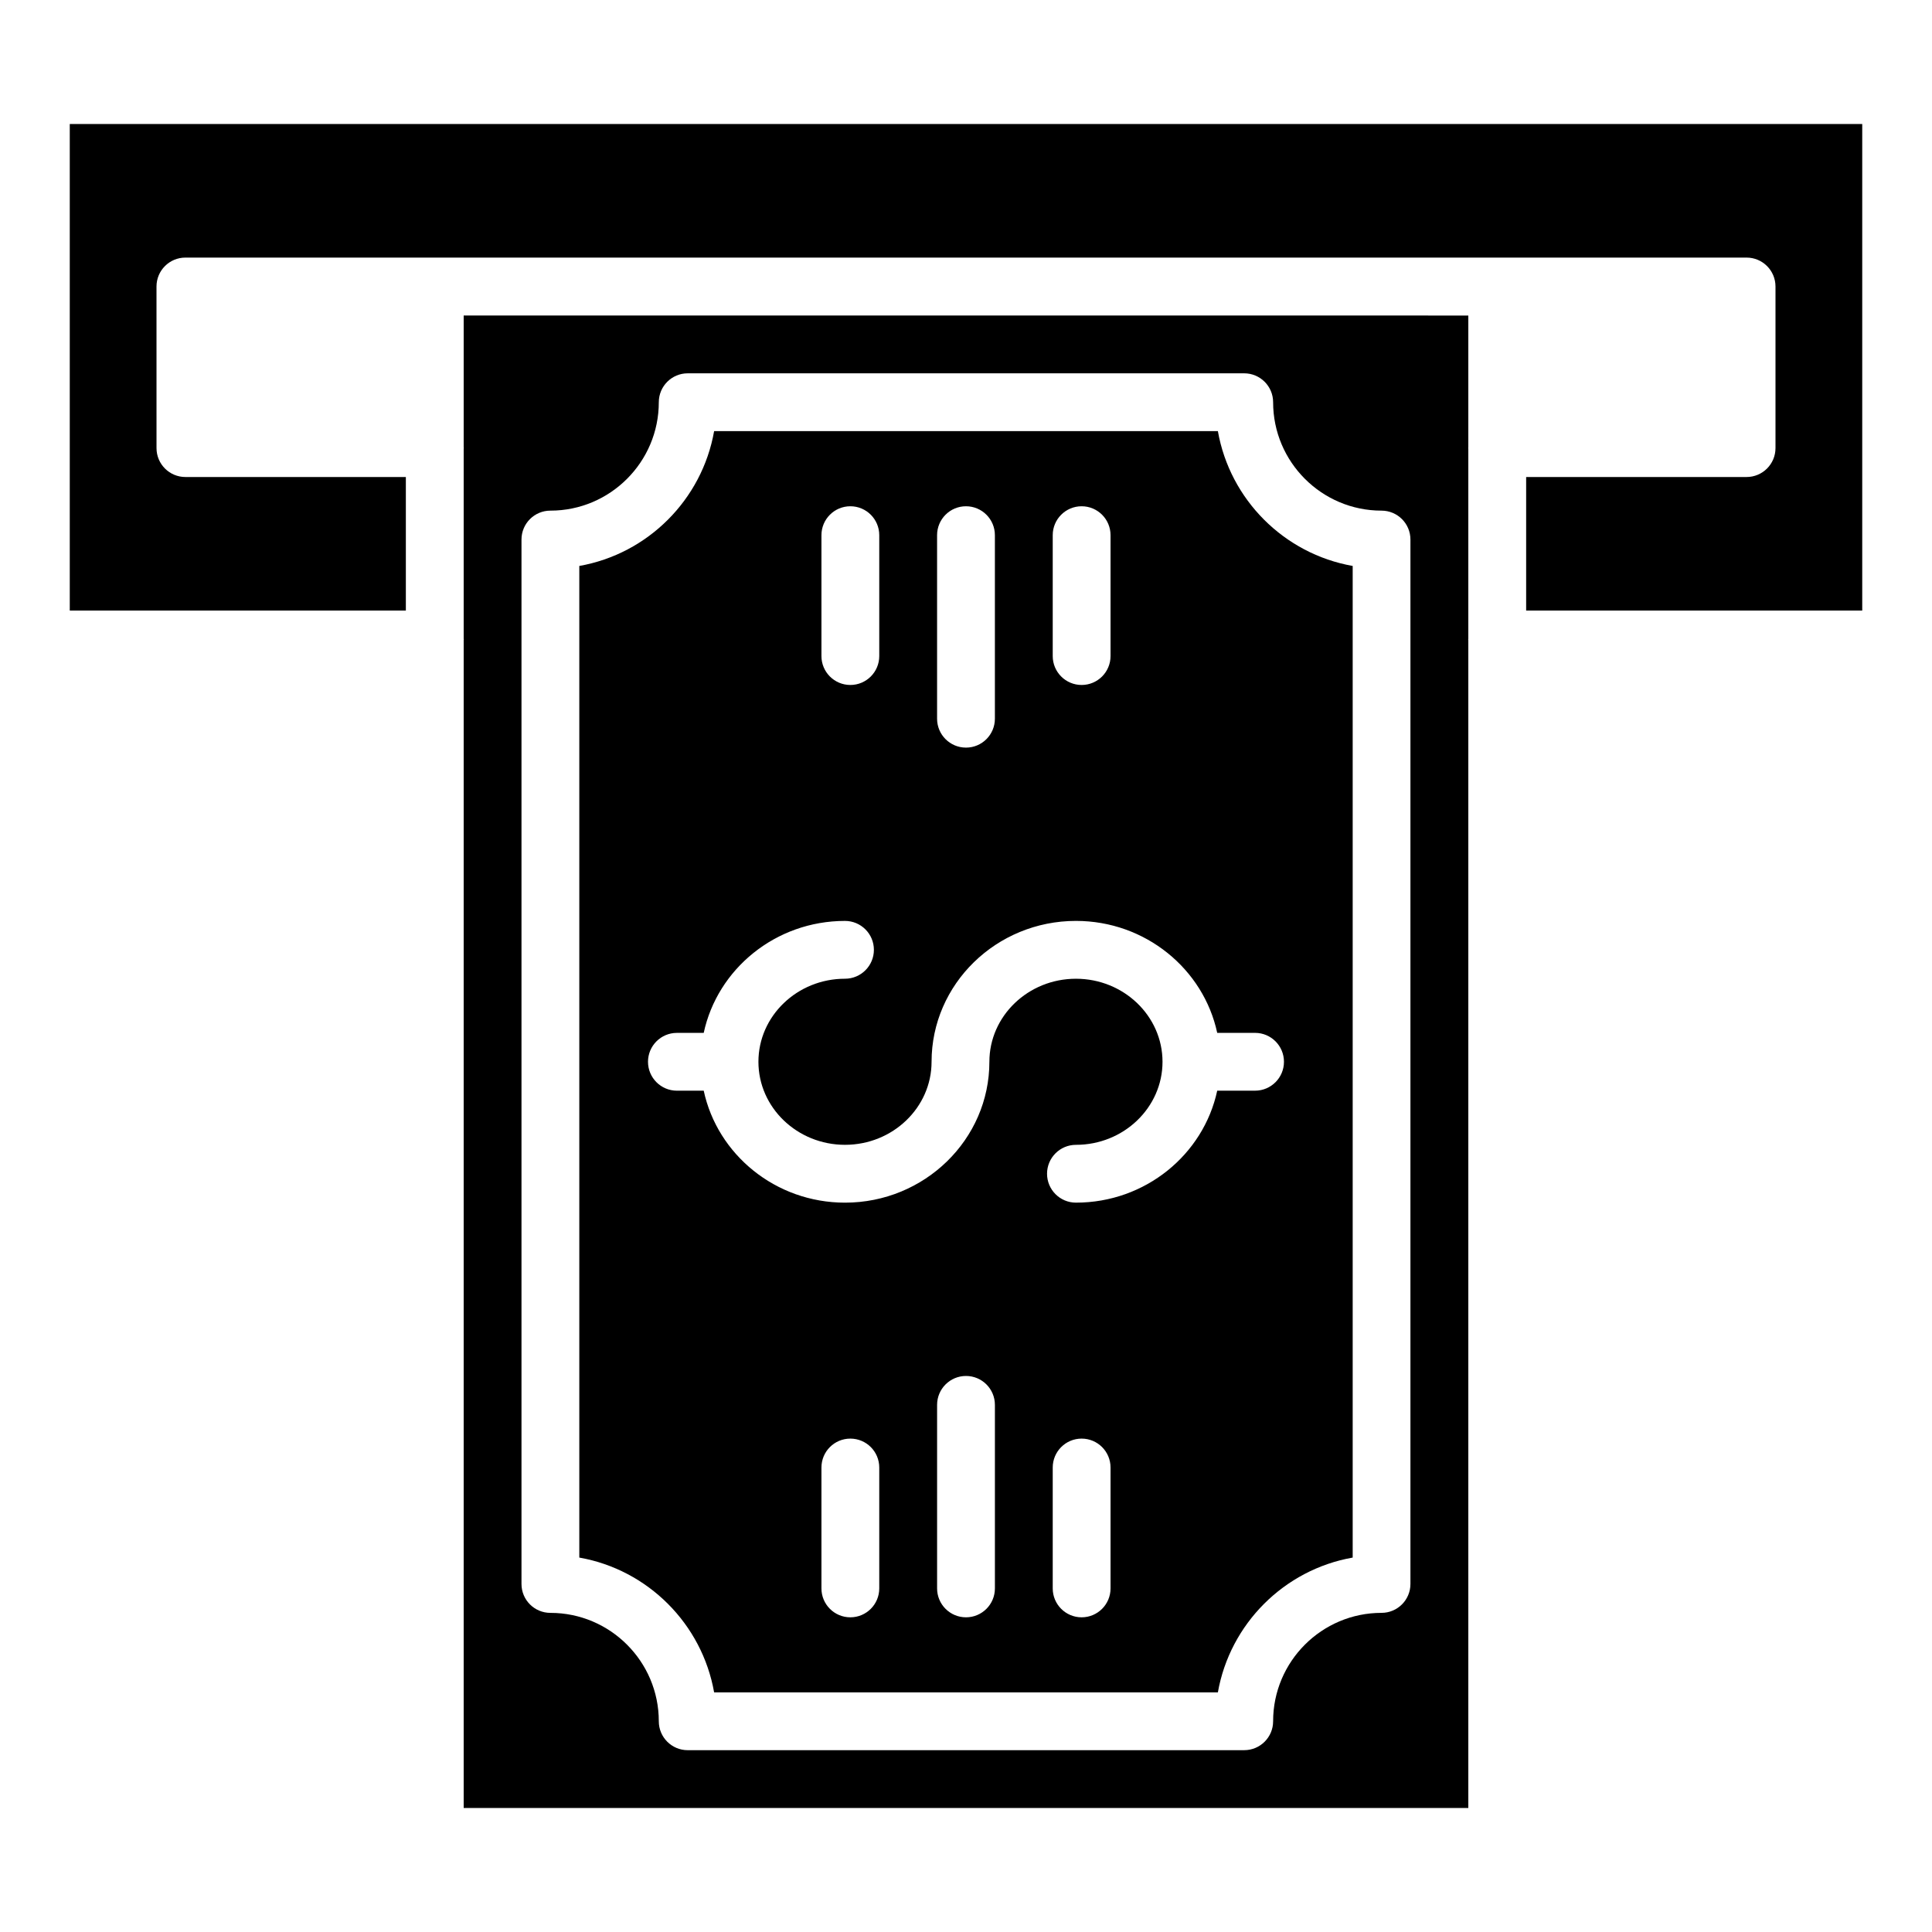
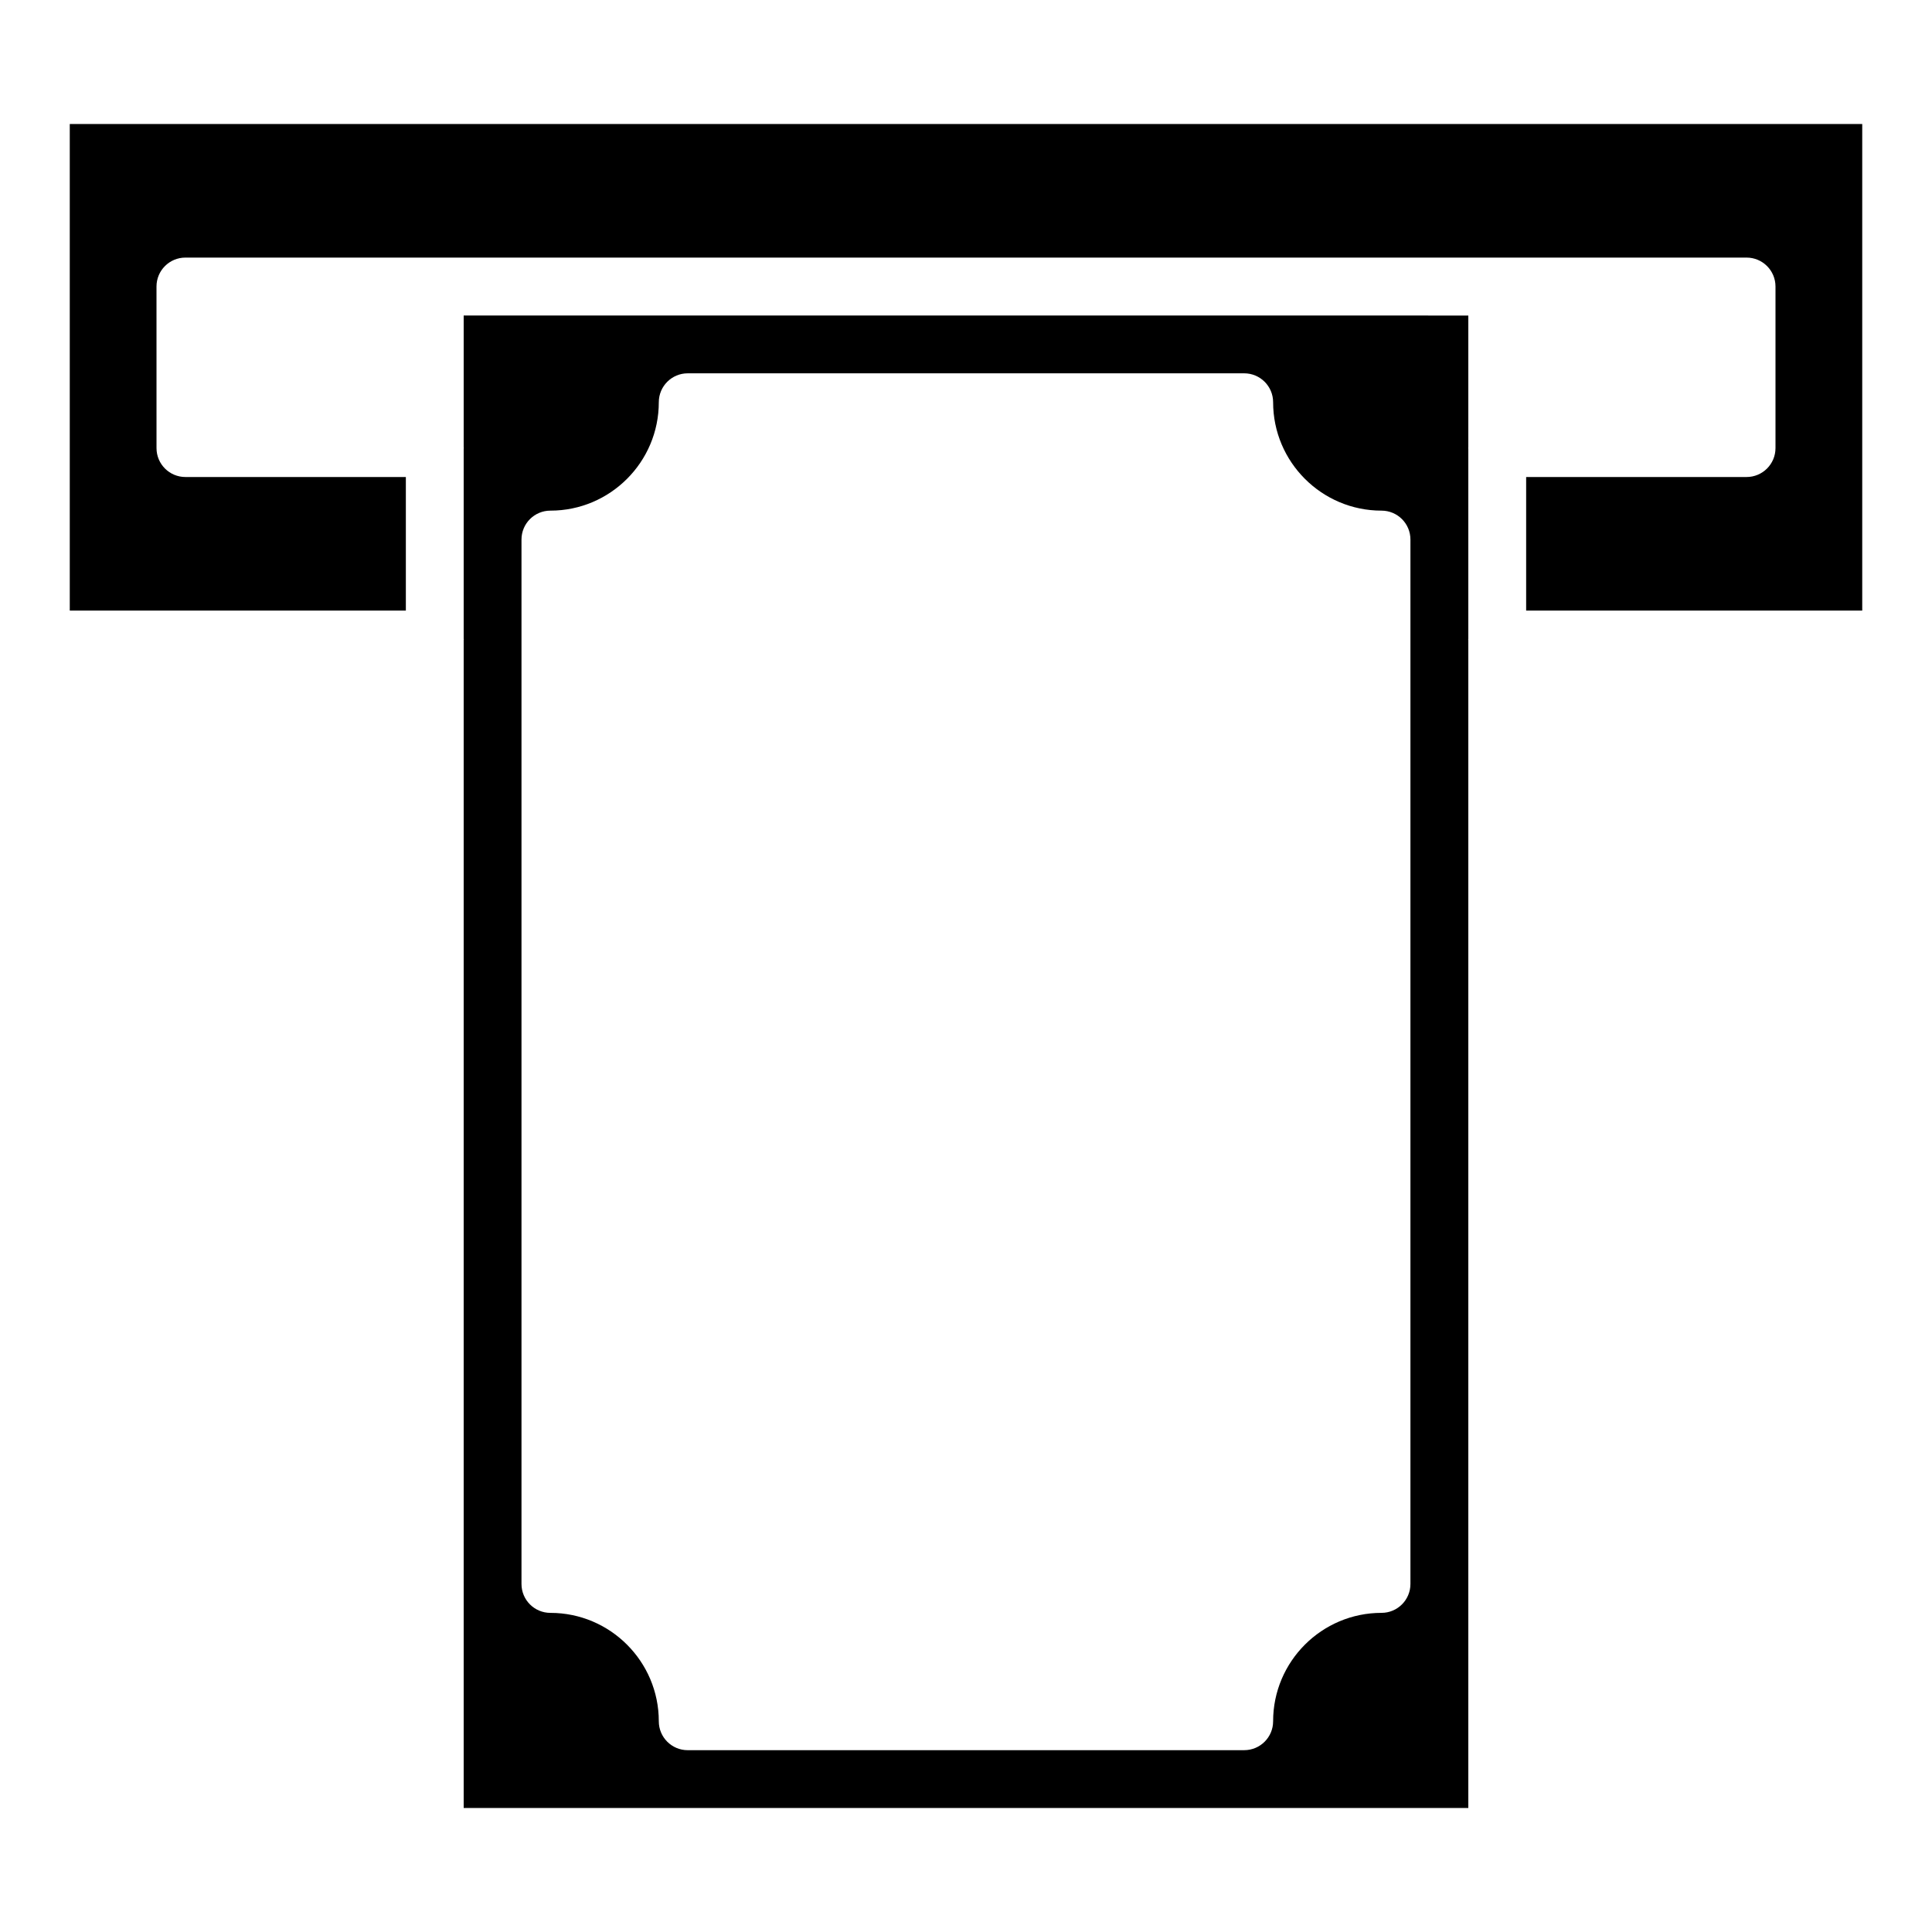
<svg xmlns="http://www.w3.org/2000/svg" fill="#000000" width="800px" height="800px" version="1.1" viewBox="144 144 512 512">
  <g>
-     <path d="m333.25 592.5h133.5c3.199-18.164 17.562-32.527 35.727-35.727v-262.79c-18.164-3.199-32.527-17.562-35.727-35.727h-133.5c-3.199 18.164-17.562 32.527-35.727 35.727v262.79c18.164 3.199 32.527 17.566 35.727 35.727zm43.762-27.555c0 4.231-3.43 7.66-7.66 7.66-4.231 0-7.66-3.43-7.66-7.66v-32.039c0-4.231 3.43-7.66 7.66-7.66 4.231 0 7.66 3.43 7.66 7.66zm30.648 0c0 4.231-3.43 7.66-7.66 7.66s-7.66-3.43-7.66-7.66v-48.641c0-4.231 3.43-7.66 7.66-7.66s7.66 3.43 7.66 7.66zm30.645 0c0 4.231-3.43 7.66-7.66 7.66s-7.66-3.43-7.66-7.66v-32.039c0-4.231 3.43-7.66 7.66-7.66s7.66 3.43 7.66 7.66zm-15.32-279.12c0-4.231 3.43-7.66 7.66-7.66s7.66 3.43 7.66 7.66v32.039c0 4.231-3.43 7.66-7.66 7.66s-7.66-3.43-7.66-7.66zm-30.648 0c0-4.231 3.43-7.66 7.66-7.66 4.231 0 7.66 3.43 7.66 7.66v48.641c0 4.231-3.43 7.66-7.66 7.66-4.231 0-7.66-3.43-7.66-7.66zm-30.645 0c0-4.231 3.43-7.66 7.66-7.66 4.231 0 7.66 3.43 7.66 7.66v32.039c0 4.231-3.43 7.66-7.66 7.66-4.231 0-7.66-3.43-7.66-7.66zm-45.965 139.56c0-4.231 3.43-7.66 7.66-7.66h7.106c3.633-16.918 19.031-29.672 37.438-29.672 4.231 0 7.66 3.43 7.66 7.66s-3.43 7.66-7.66 7.66c-12.648 0-22.941 9.871-22.941 22.008s10.293 22.008 22.941 22.008c12.652 0 22.945-9.871 22.945-22.008 0-20.582 17.164-37.332 38.262-37.332 18.406 0 33.805 12.75 37.438 29.672h10.027c4.231 0 7.66 3.43 7.66 7.66s-3.43 7.66-7.66 7.66h-10.027c-3.633 16.918-19.031 29.672-37.438 29.672-4.231 0-7.66-3.43-7.66-7.66s3.43-7.66 7.66-7.66c12.648 0 22.941-9.871 22.941-22.008 0-12.137-10.293-22.008-22.941-22.008-12.648 0-22.941 9.871-22.941 22.008 0 20.582-17.168 37.332-38.266 37.332-18.406 0-33.805-12.75-37.438-29.672h-7.106c-4.227 0-7.66-3.43-7.66-7.66z" />
    <path d="m266.88 262.55c0 0.066 0.039 0.121 0.039 0.184 0 0.066-0.035 0.121-0.039 0.184v50.352c0 0.066 0.039 0.121 0.039 0.184 0 0.066-0.035 0.121-0.039 0.184v309.5h266.24v-309.49c0-0.066-0.039-0.121-0.039-0.184 0-0.066 0.035-0.121 0.039-0.184v-50.352c0-0.066-0.039-0.121-0.039-0.184 0-0.066 0.035-0.121 0.039-0.184v-34.941l-266.24-0.004zm15.32 24.434c0-4.231 3.43-7.66 7.66-7.66 15.844 0 28.73-12.887 28.73-28.73 0-4.231 3.43-7.66 7.66-7.66h147.48c4.231 0 7.66 3.43 7.66 7.66 0 15.844 12.887 28.73 28.73 28.73 4.231 0 7.66 3.43 7.66 7.66v276.78c0 4.231-3.43 7.66-7.66 7.66-15.844 0-28.73 12.887-28.73 28.73 0 4.231-3.43 7.66-7.66 7.66l-147.48 0.004c-4.231 0-7.66-3.43-7.66-7.66 0-15.844-12.887-28.73-28.73-28.73-4.231 0-7.66-3.43-7.66-7.66z" />
    <path d="m162.49 176.86v128.95h89.066v-35.398h-58.418c-4.231 0-7.66-3.43-7.66-7.66l-0.004-42.828c0-4.231 3.43-7.66 7.66-7.66h413.73c4.231 0 7.66 3.43 7.66 7.66v42.828c0 4.231-3.43 7.66-7.66 7.66h-58.418v35.398h89.066v-128.95z" />
  </g>
</svg>